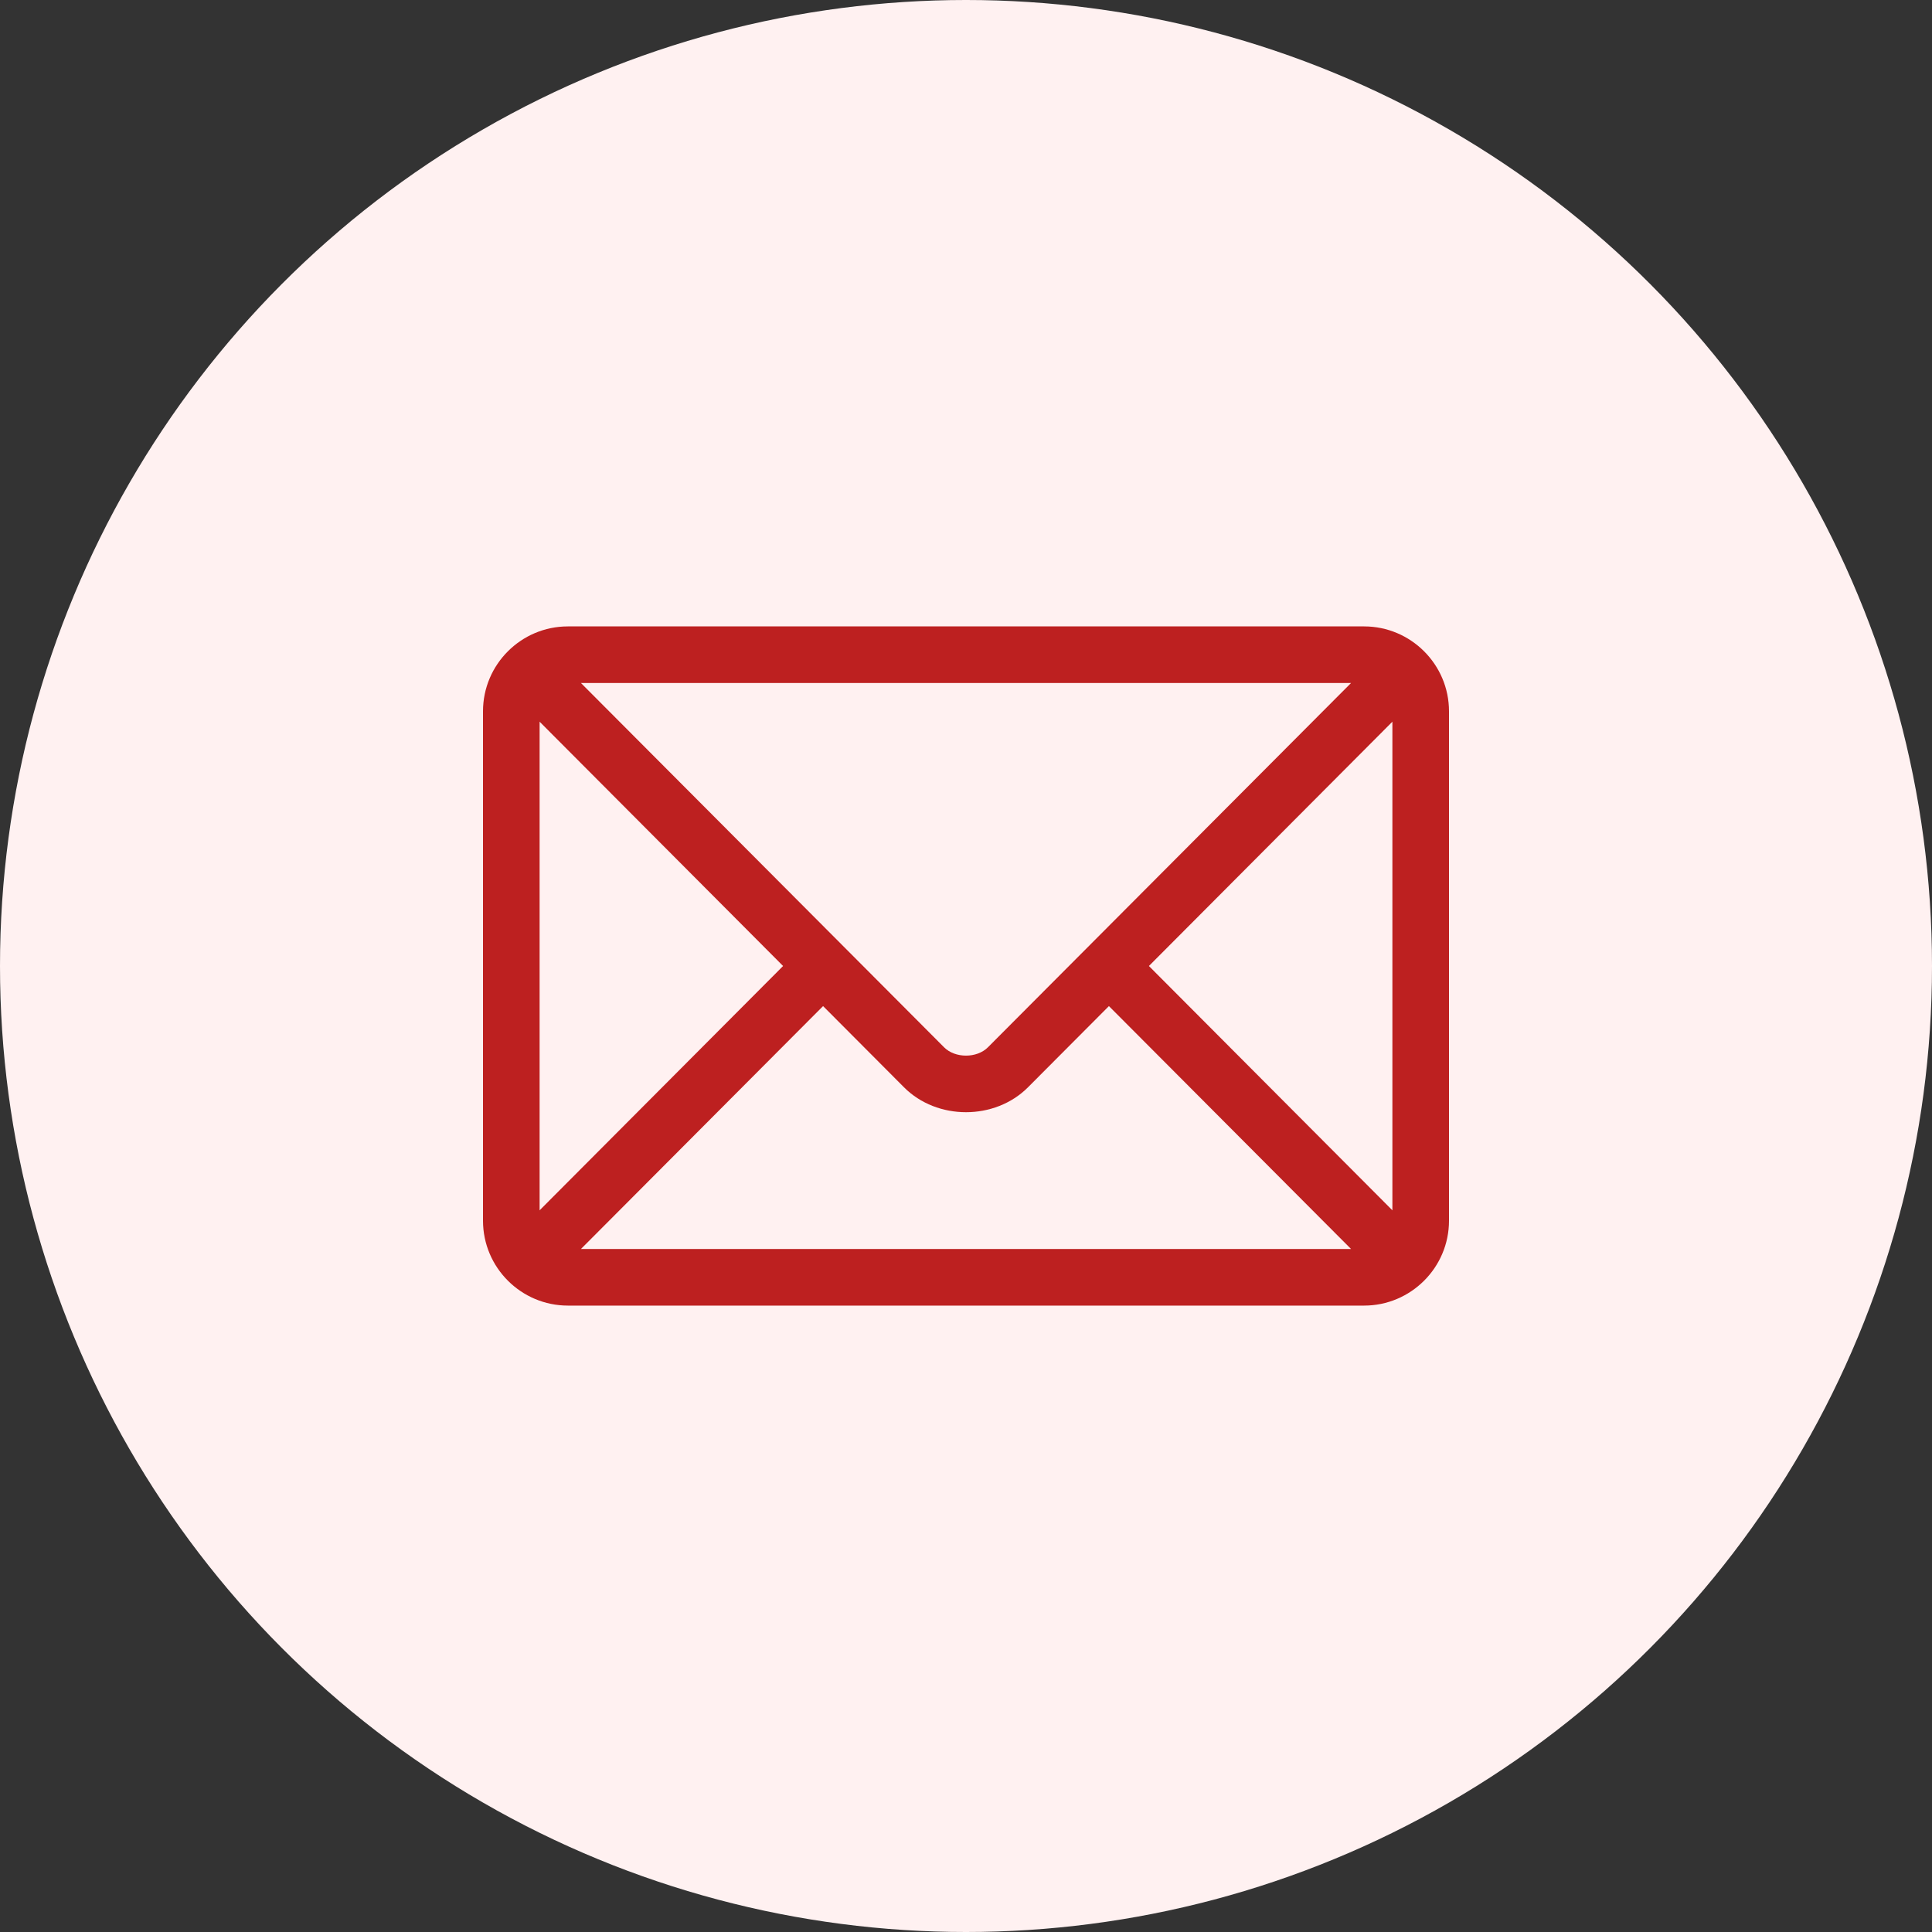
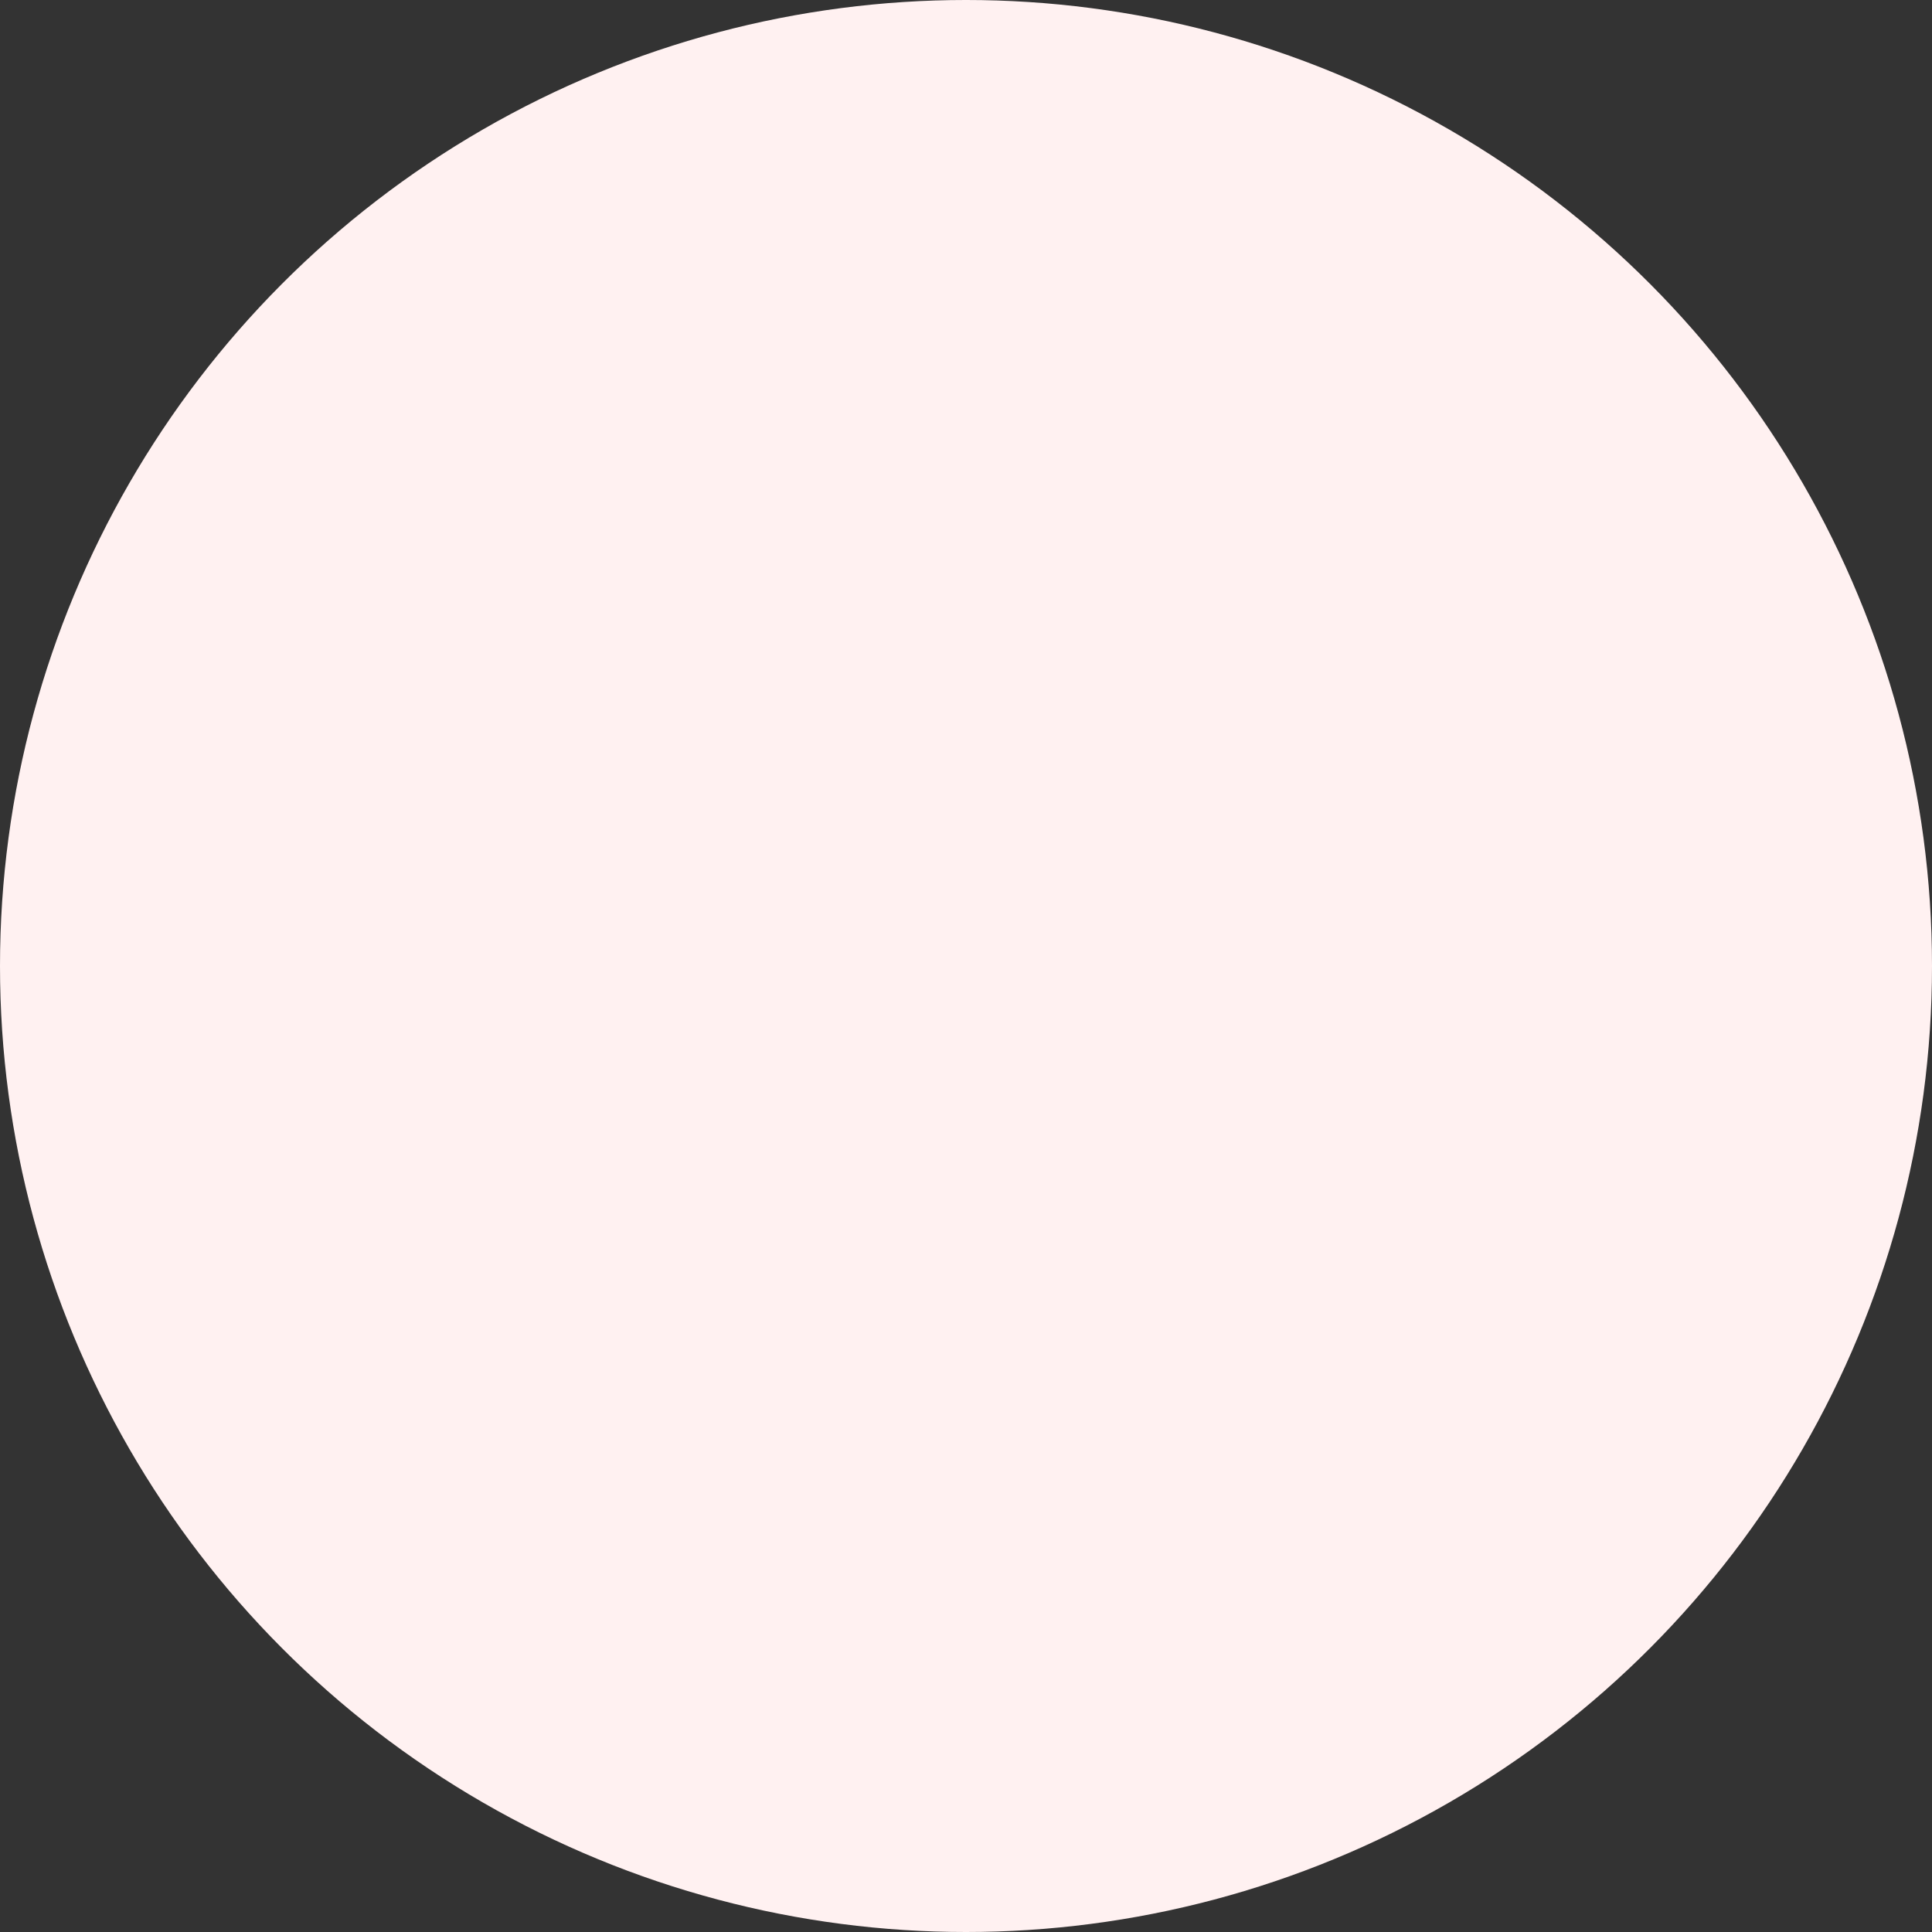
<svg xmlns="http://www.w3.org/2000/svg" width="40" height="40" viewBox="0 0 40 40" fill="none">
  <rect x="0" y="0" width="40" height="40" fill="#333333" stroke="none" />
  <circle cx="20" cy="20" r="20" fill="#FFF1F1" />
-   <path d="M28.242 12.969H11.758C10.79 12.969 10 13.756 10 14.727V25.273C10 26.244 10.791 27.031 11.758 27.031H28.242C29.209 27.031 30 26.244 30 25.273V14.727C30 13.756 29.209 12.969 28.242 12.969ZM27.972 14.141C27.404 14.711 20.728 21.408 20.454 21.683C20.225 21.913 19.775 21.913 19.546 21.683L12.028 14.141H27.972ZM11.172 25.058V14.942L16.213 20L11.172 25.058ZM12.028 25.859L17.041 20.83L18.716 22.511C19.402 23.199 20.598 23.199 21.284 22.511L22.959 20.83L27.972 25.859H12.028ZM28.828 25.058L23.787 20L28.828 14.942V25.058Z" fill="#BD2020" />
</svg>